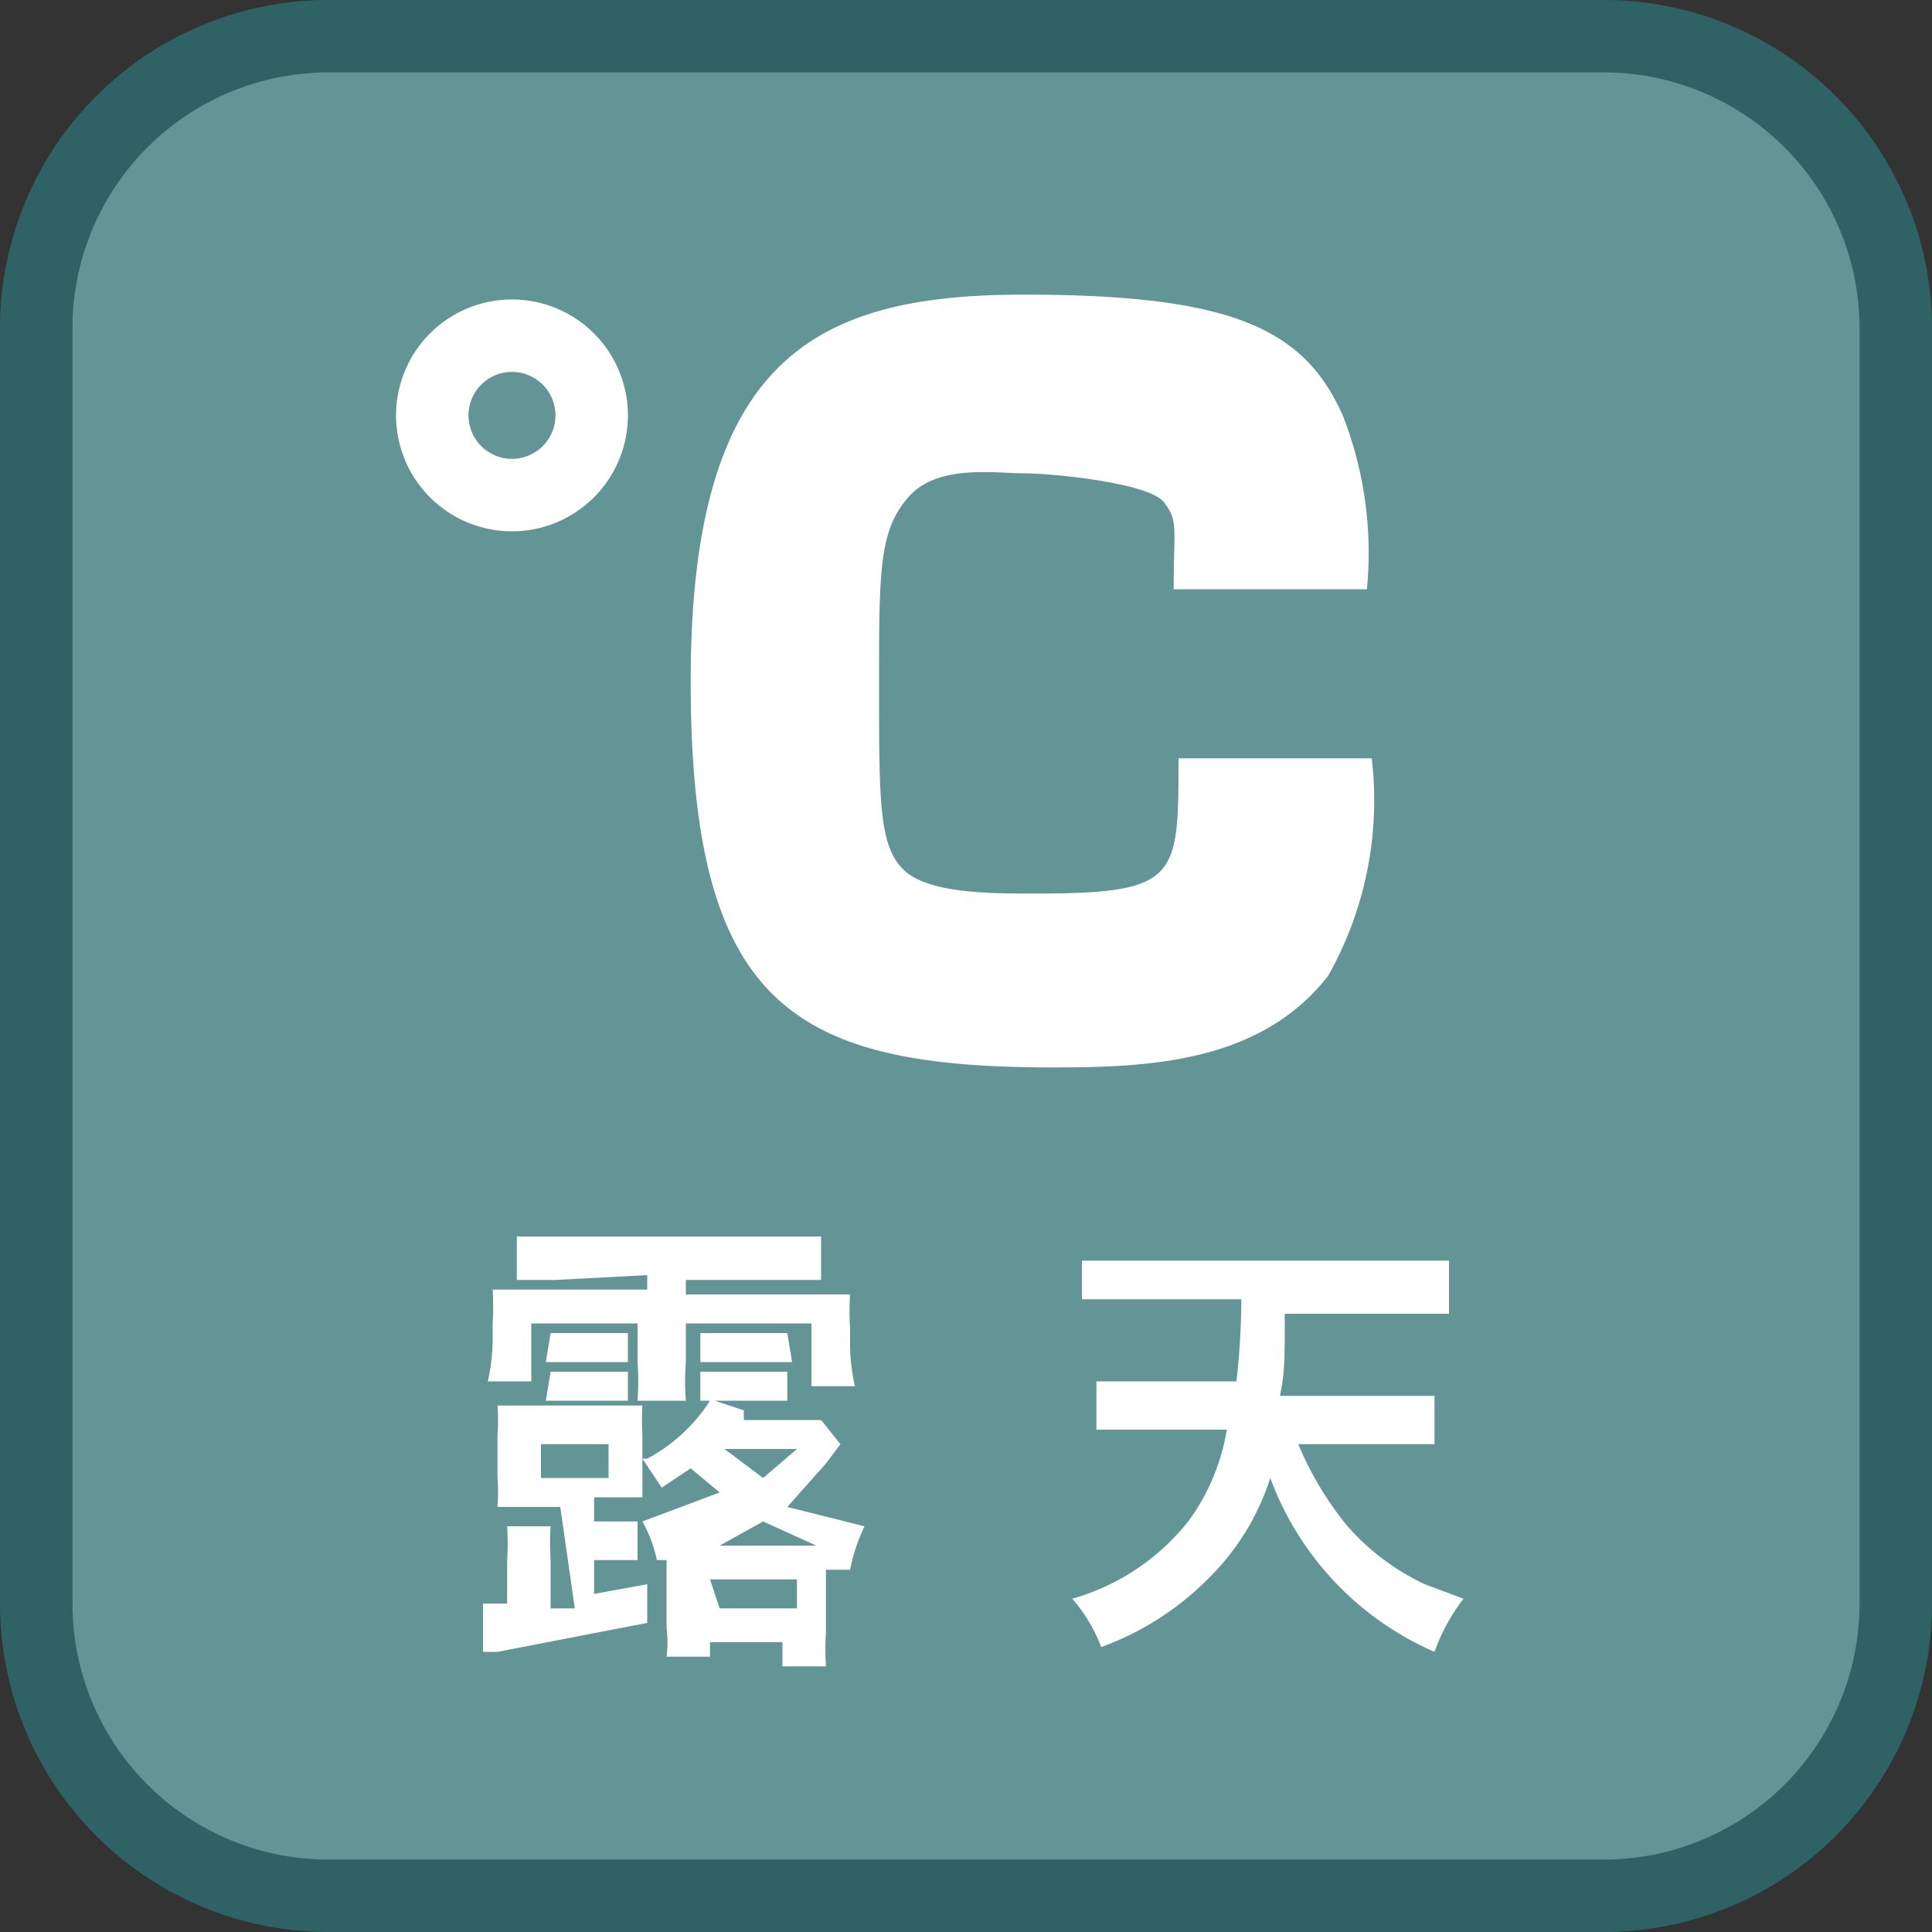
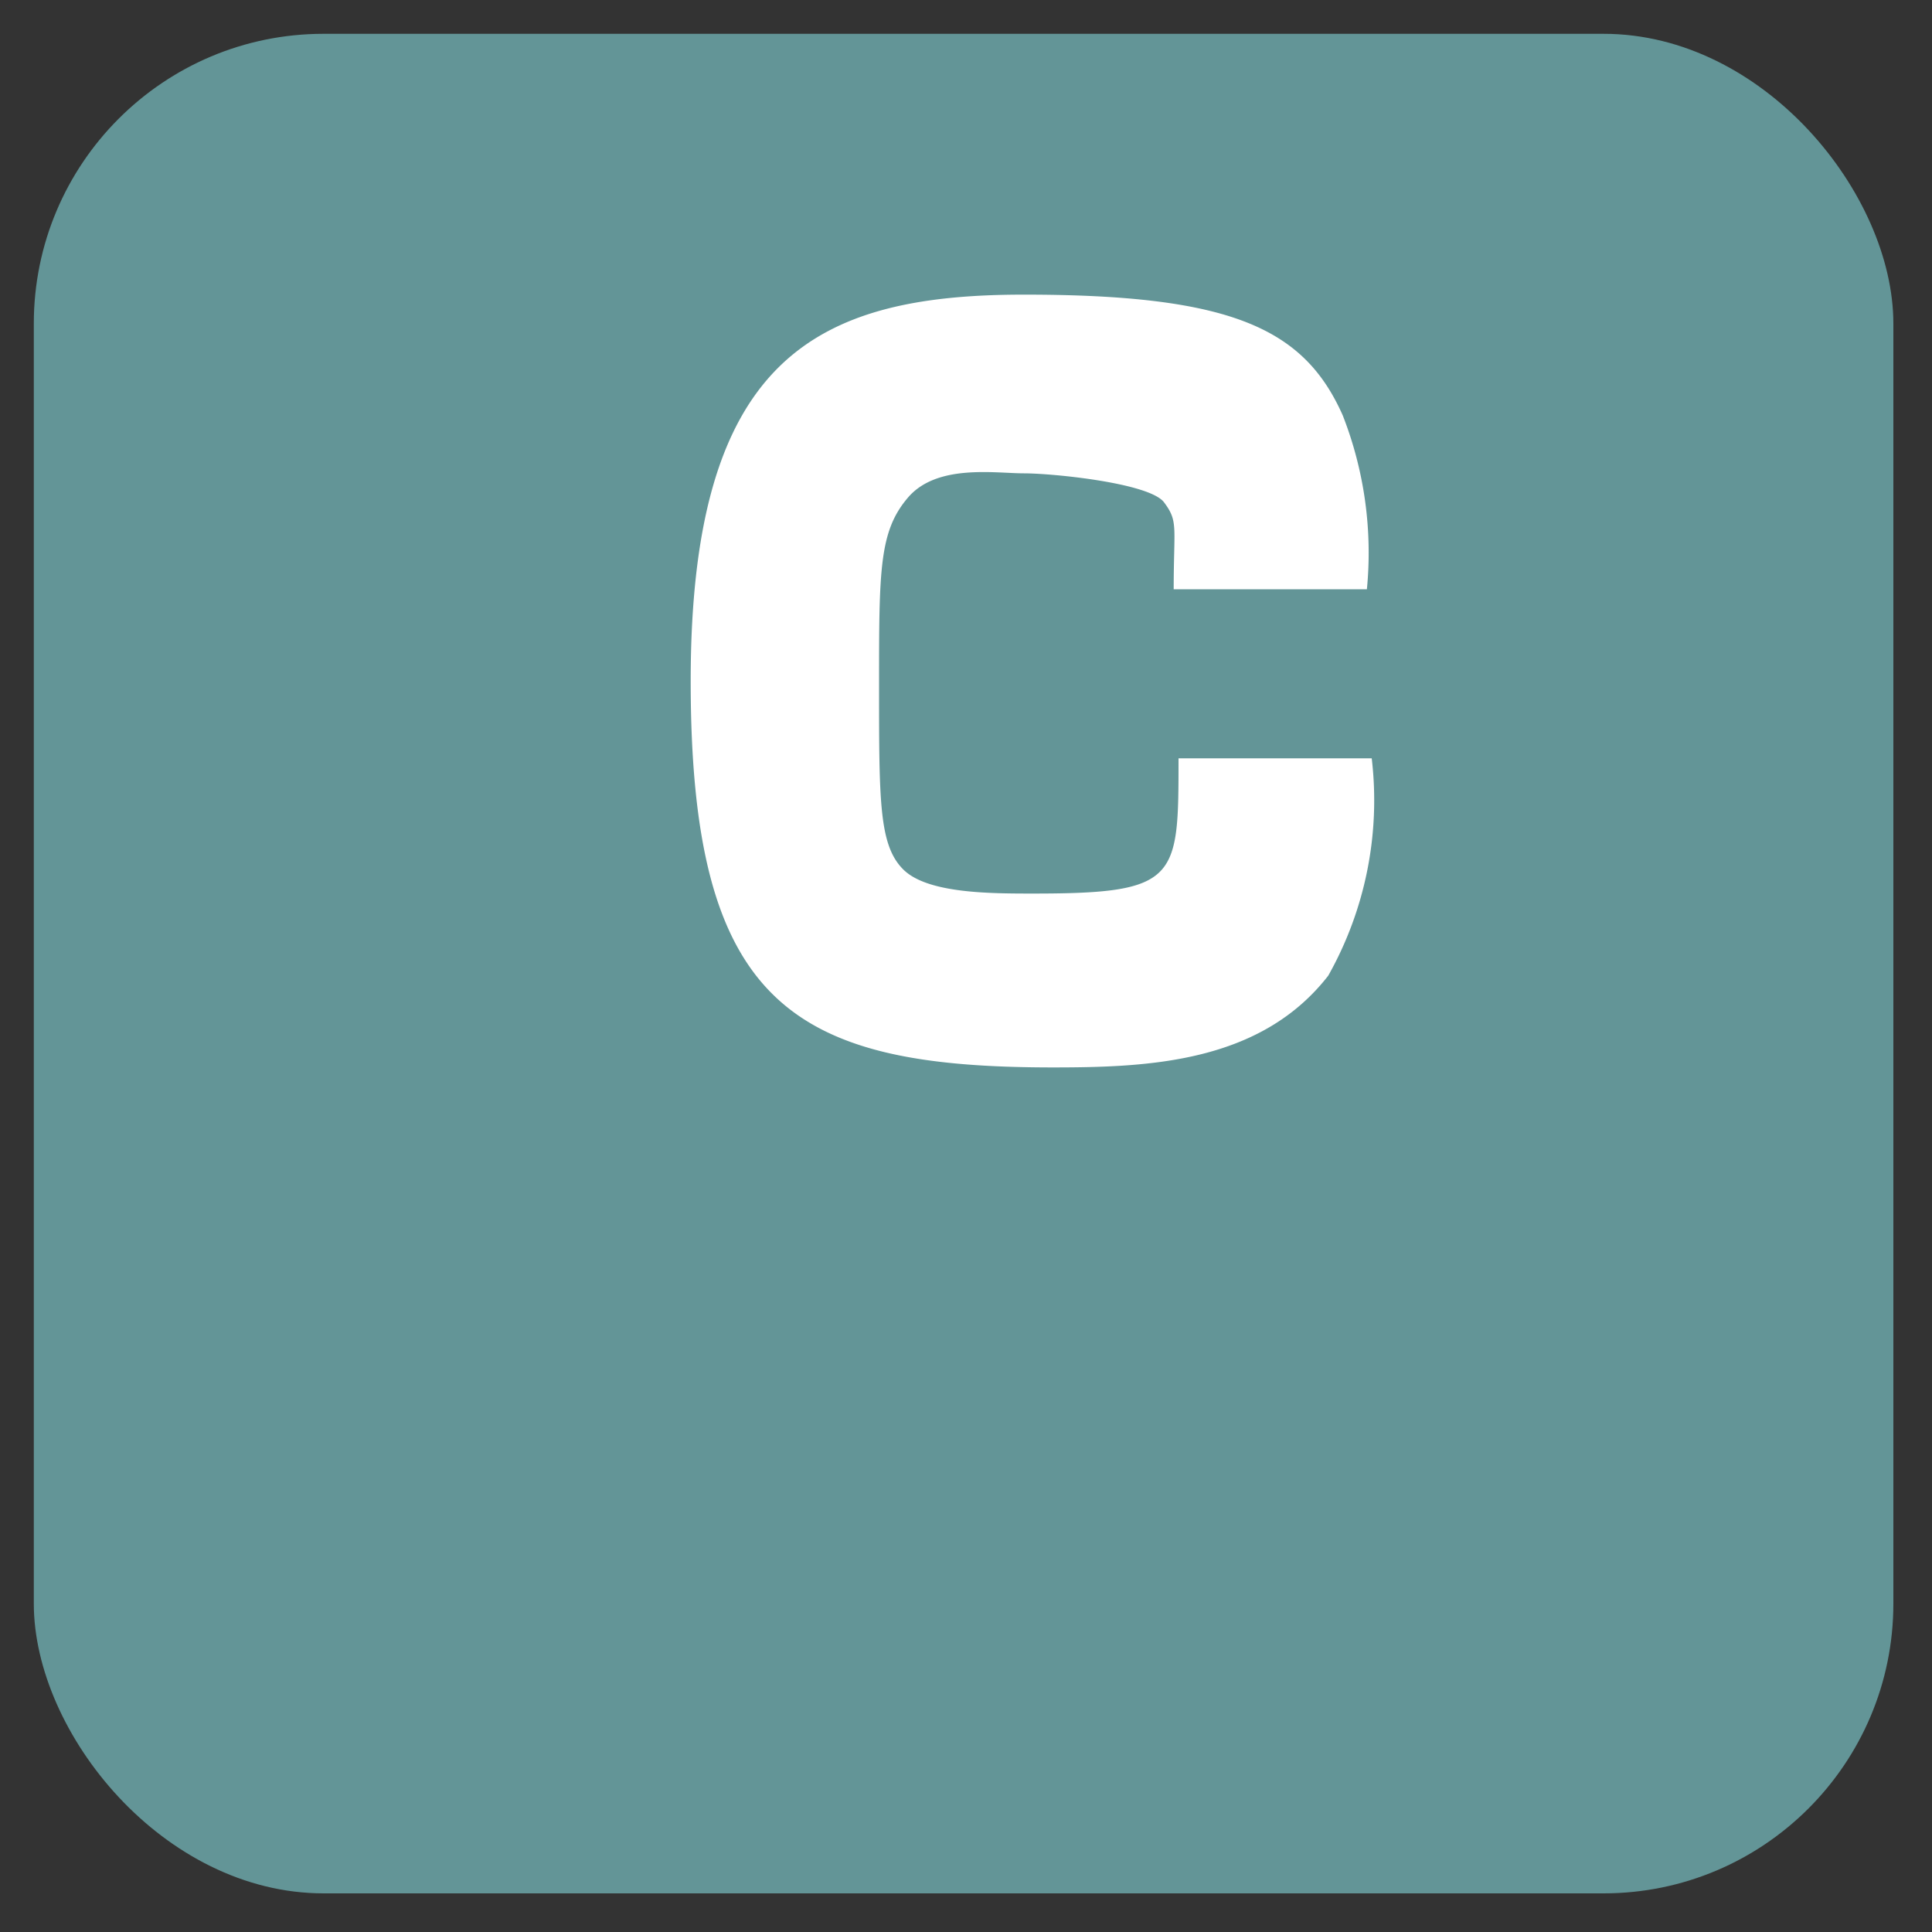
<svg xmlns="http://www.w3.org/2000/svg" id="_1" data-name="1" viewBox="0 0 40 40">
  <rect x="0" y="0" width="40" height="40" fill="#333333" stroke="none" />
  <title>function_Temperature_DewPoint </title>
  <rect x="0.7" y="0.7" width="38.5" height="38.5" rx="6" ry="6" style="fill:#639597" />
-   <path d="M33.3,1.5a5.3,5.3,0,0,1,5.2,5.3V33.2a5.3,5.3,0,0,1-5.2,5.3H6.8a5.3,5.3,0,0,1-5.3-5.3V6.7A5.3,5.3,0,0,1,6.8,1.5H33.3m0-1.5H6.8A6.8,6.8,0,0,0,0,6.7V33.2A6.8,6.8,0,0,0,6.8,40H33.3A6.8,6.8,0,0,0,40,33.2V6.7A6.8,6.8,0,0,0,33.3,0Z" style="fill:#2f6264" />
-   <path d="M11.6,31.2H10.3a3.8,3.8,0,0,0,0-.6v-.9a3.9,3.9,0,0,0,0-.6h3a5.3,5.3,0,0,0,0,.6v.5h.1A3.5,3.5,0,0,0,14.7,29h-.2v-.6h1.8V29H14.8l.6.2v.2H17l.4.5-.3.4-.8.9,1.6.4a3.7,3.7,0,0,0-.3.9h-.5v1.3a5.7,5.7,0,0,0,0,.7h-.9V34H14.7v.3h-.9a2.3,2.3,0,0,0,0-.6V32.3h-.2a2.8,2.8,0,0,0-.3-.8l1.6-.6-.6-.5-.6.4-.4-.6v.3c0,.3,0,.5,0,.5h-1v.5h.9v.8h-.9v.7l1.1-.2v.8l-3.1.6H10v-1h.5V32.3a5.4,5.4,0,0,0,0-.7h.9a5.1,5.1,0,0,0,0,.7v1h.5Zm-.1-4.7h-.8v-.9H17v.9H14.2v.3h3.4a5.2,5.2,0,0,0,0,.7v.4a4.1,4.1,0,0,0,.1.8h-.9V27.4H14.2v.8a5,5,0,0,0,0,.8h-1a5.7,5.7,0,0,0,0-.8v-.8H11v1.2h-.9a4.2,4.2,0,0,0,.1-.8v-.4a5.7,5.7,0,0,0,0-.7h3.2v-.3Zm-.3,4.1h1.4v-.7H11.2Zm.2-3h1.6v.6H11.3Zm0,.8h1.6V29H11.3Zm5-.2H14.5v-.6h1.8Zm.5,3.8-1.1-.5-.9.5Zm-2,1.3h1.6v-.6H14.7Zm.1-3.3.8.6.7-.6Z" style="fill:#fff" />
-   <path d="M26.8,29.7a6.8,6.8,0,0,0,1.1,1.9,4.9,4.9,0,0,0,1.6,1.2l.8.3a4,4,0,0,0-.6,1.1,6.3,6.3,0,0,1-3.4-3.6A5.1,5.1,0,0,1,25,32.7a6,6,0,0,1-2.2,1.4,3.3,3.3,0,0,0-.6-1,4.7,4.7,0,0,0,2.4-1.6,4.4,4.4,0,0,0,.8-1.9H22.7v-1h2.9a15.5,15.5,0,0,0,.1-1.7H22.4V26.1H30v1.1H26.6c0,1,0,1.2-.1,1.7h3.2v1h-3Z" style="fill:#fff" />
  <path d="M28.3,12.2a7.8,7.8,0,0,0-.5-3.6c-.8-1.8-2.3-2.5-6.6-2.5s-6.9,1.3-6.9,8,2.1,8,7.5,8c2,0,4.3-.1,5.7-1.9a7.4,7.4,0,0,0,.9-4.5h-4c0,2.5,0,2.8-3,2.8-.9,0-2.2,0-2.7-.5s-.5-1.4-.5-3.8,0-3.2.6-3.9,1.8-.5,2.4-.5,2.6.2,2.9.6.2.5.2,1.8h4" style="fill:#fff" />
-   <path d="M13,8.6a2.4,2.4,0,1,0-2.4,2.4A2.4,2.4,0,0,0,13,8.6m-1.5,0a.9.9,0,1,1-.9-.9.9.9,0,0,1,.9.9" style="fill:#fff" />
</svg>